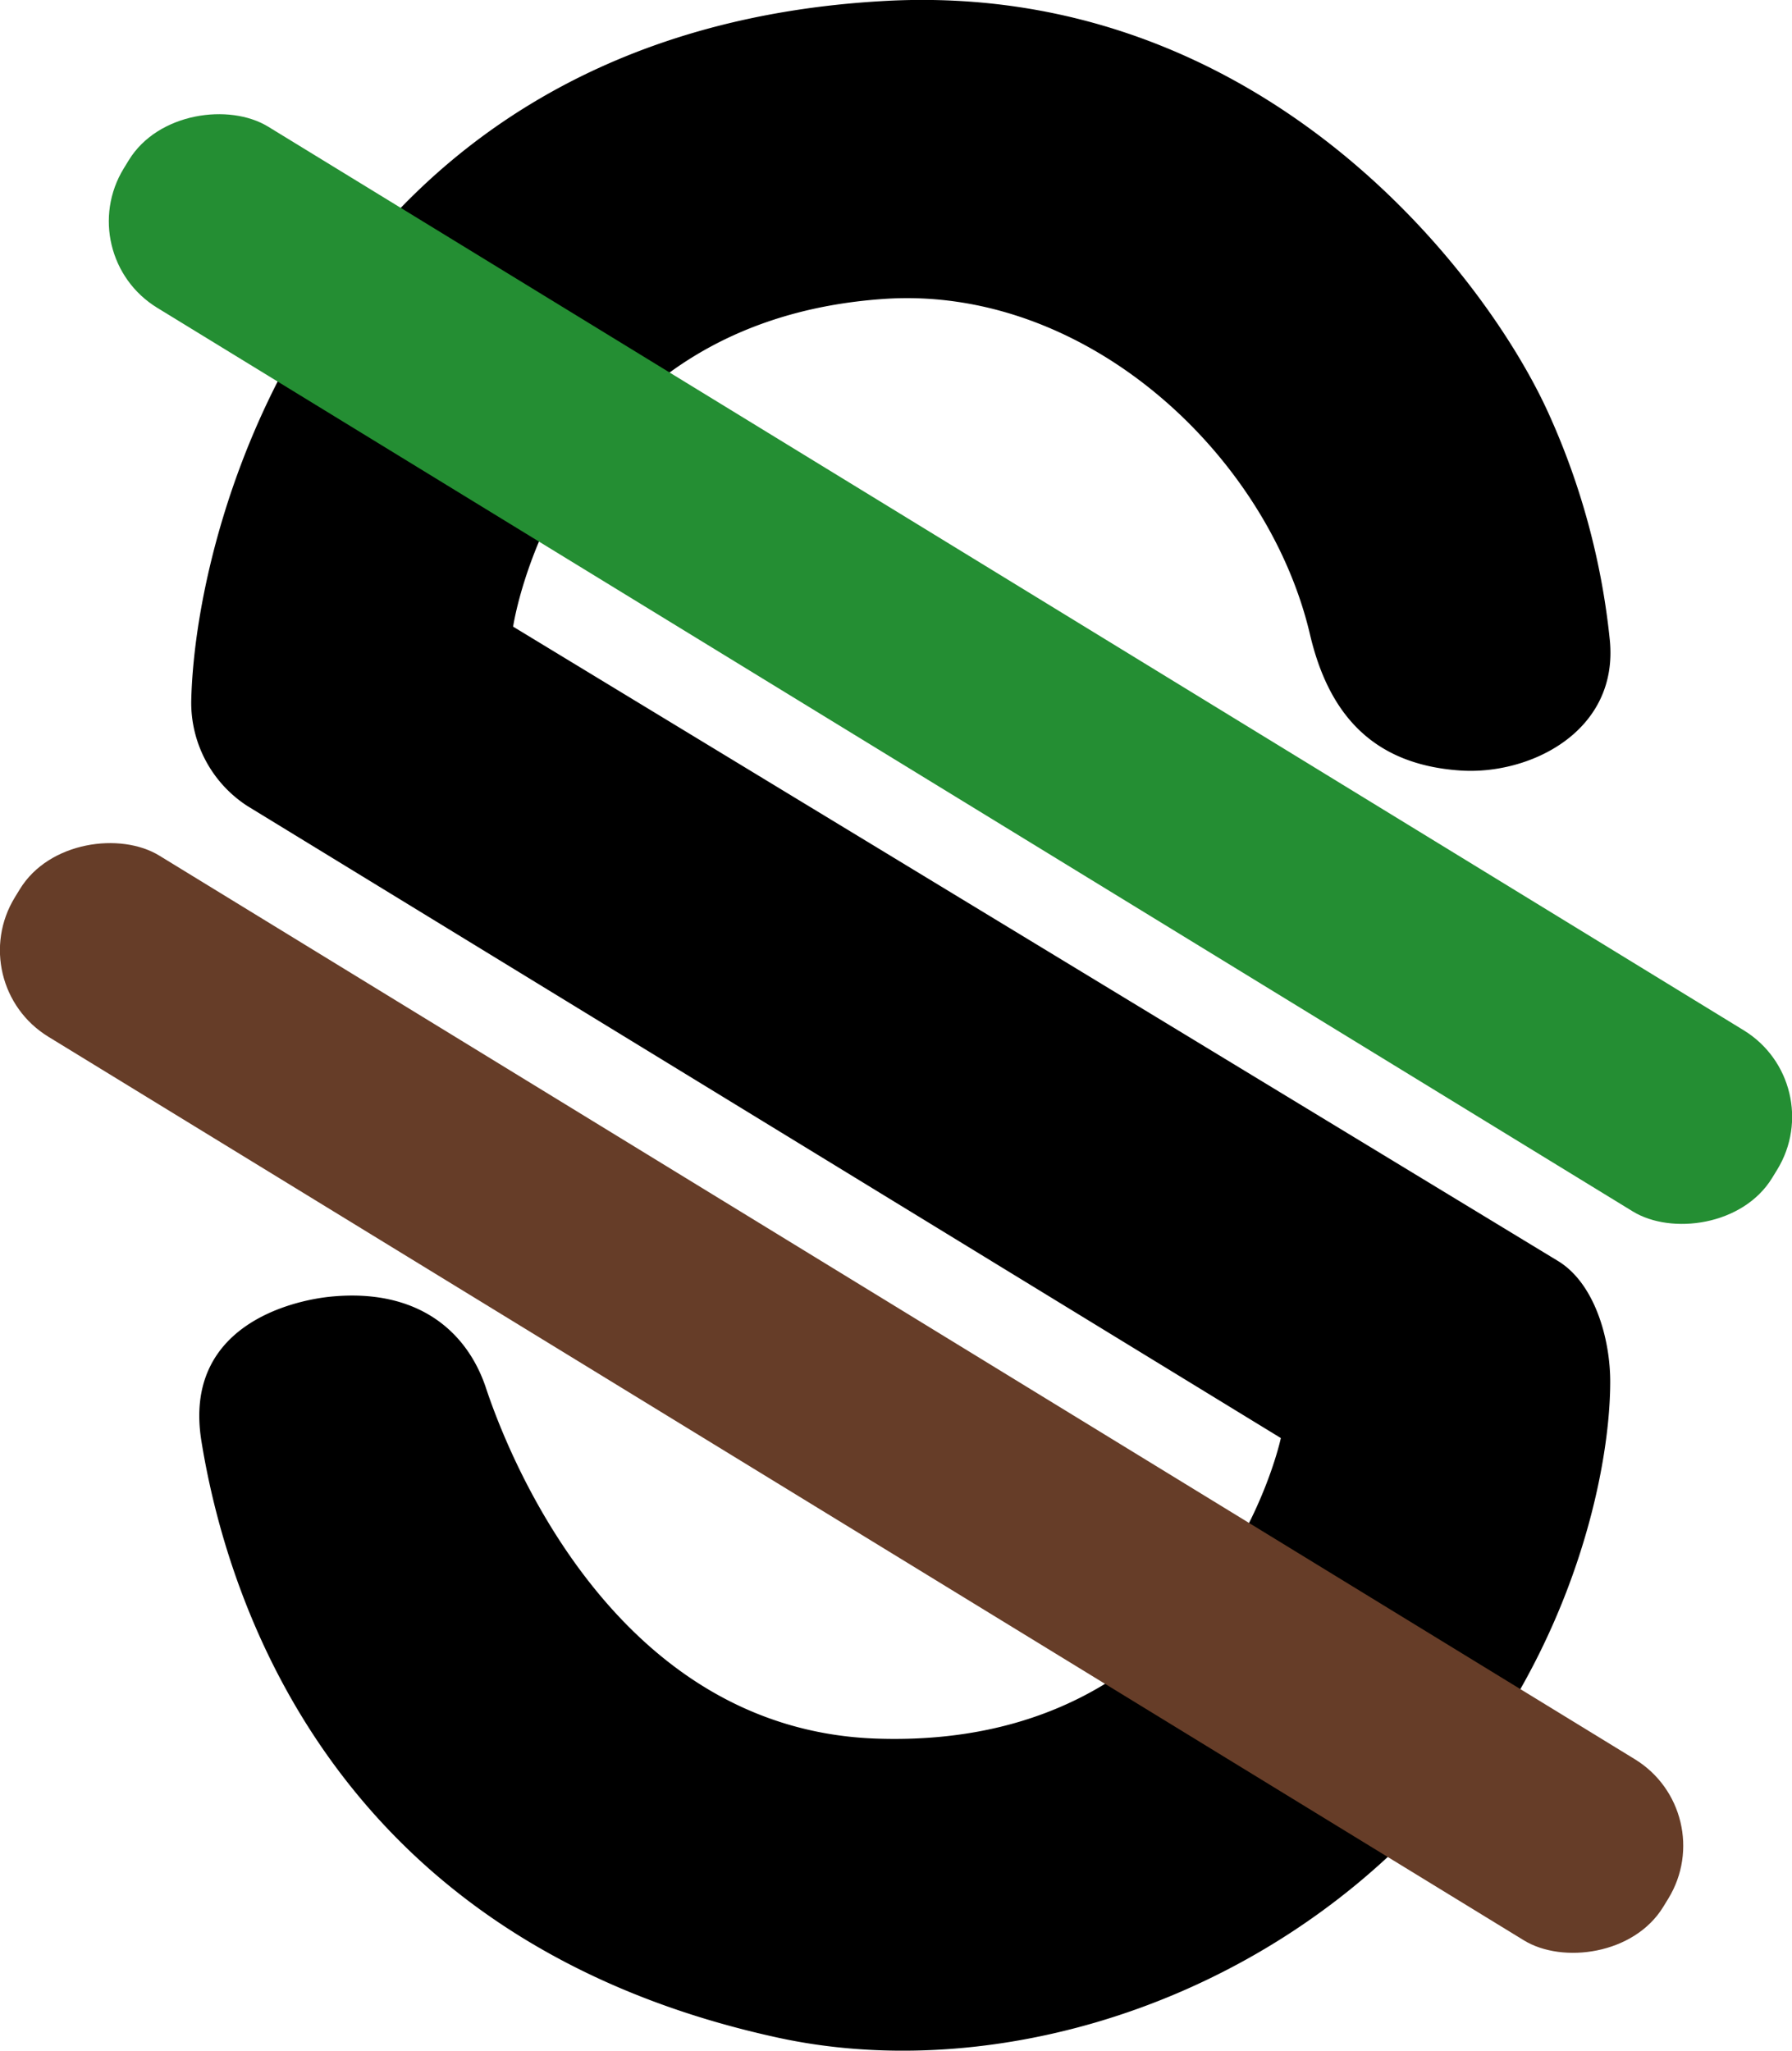
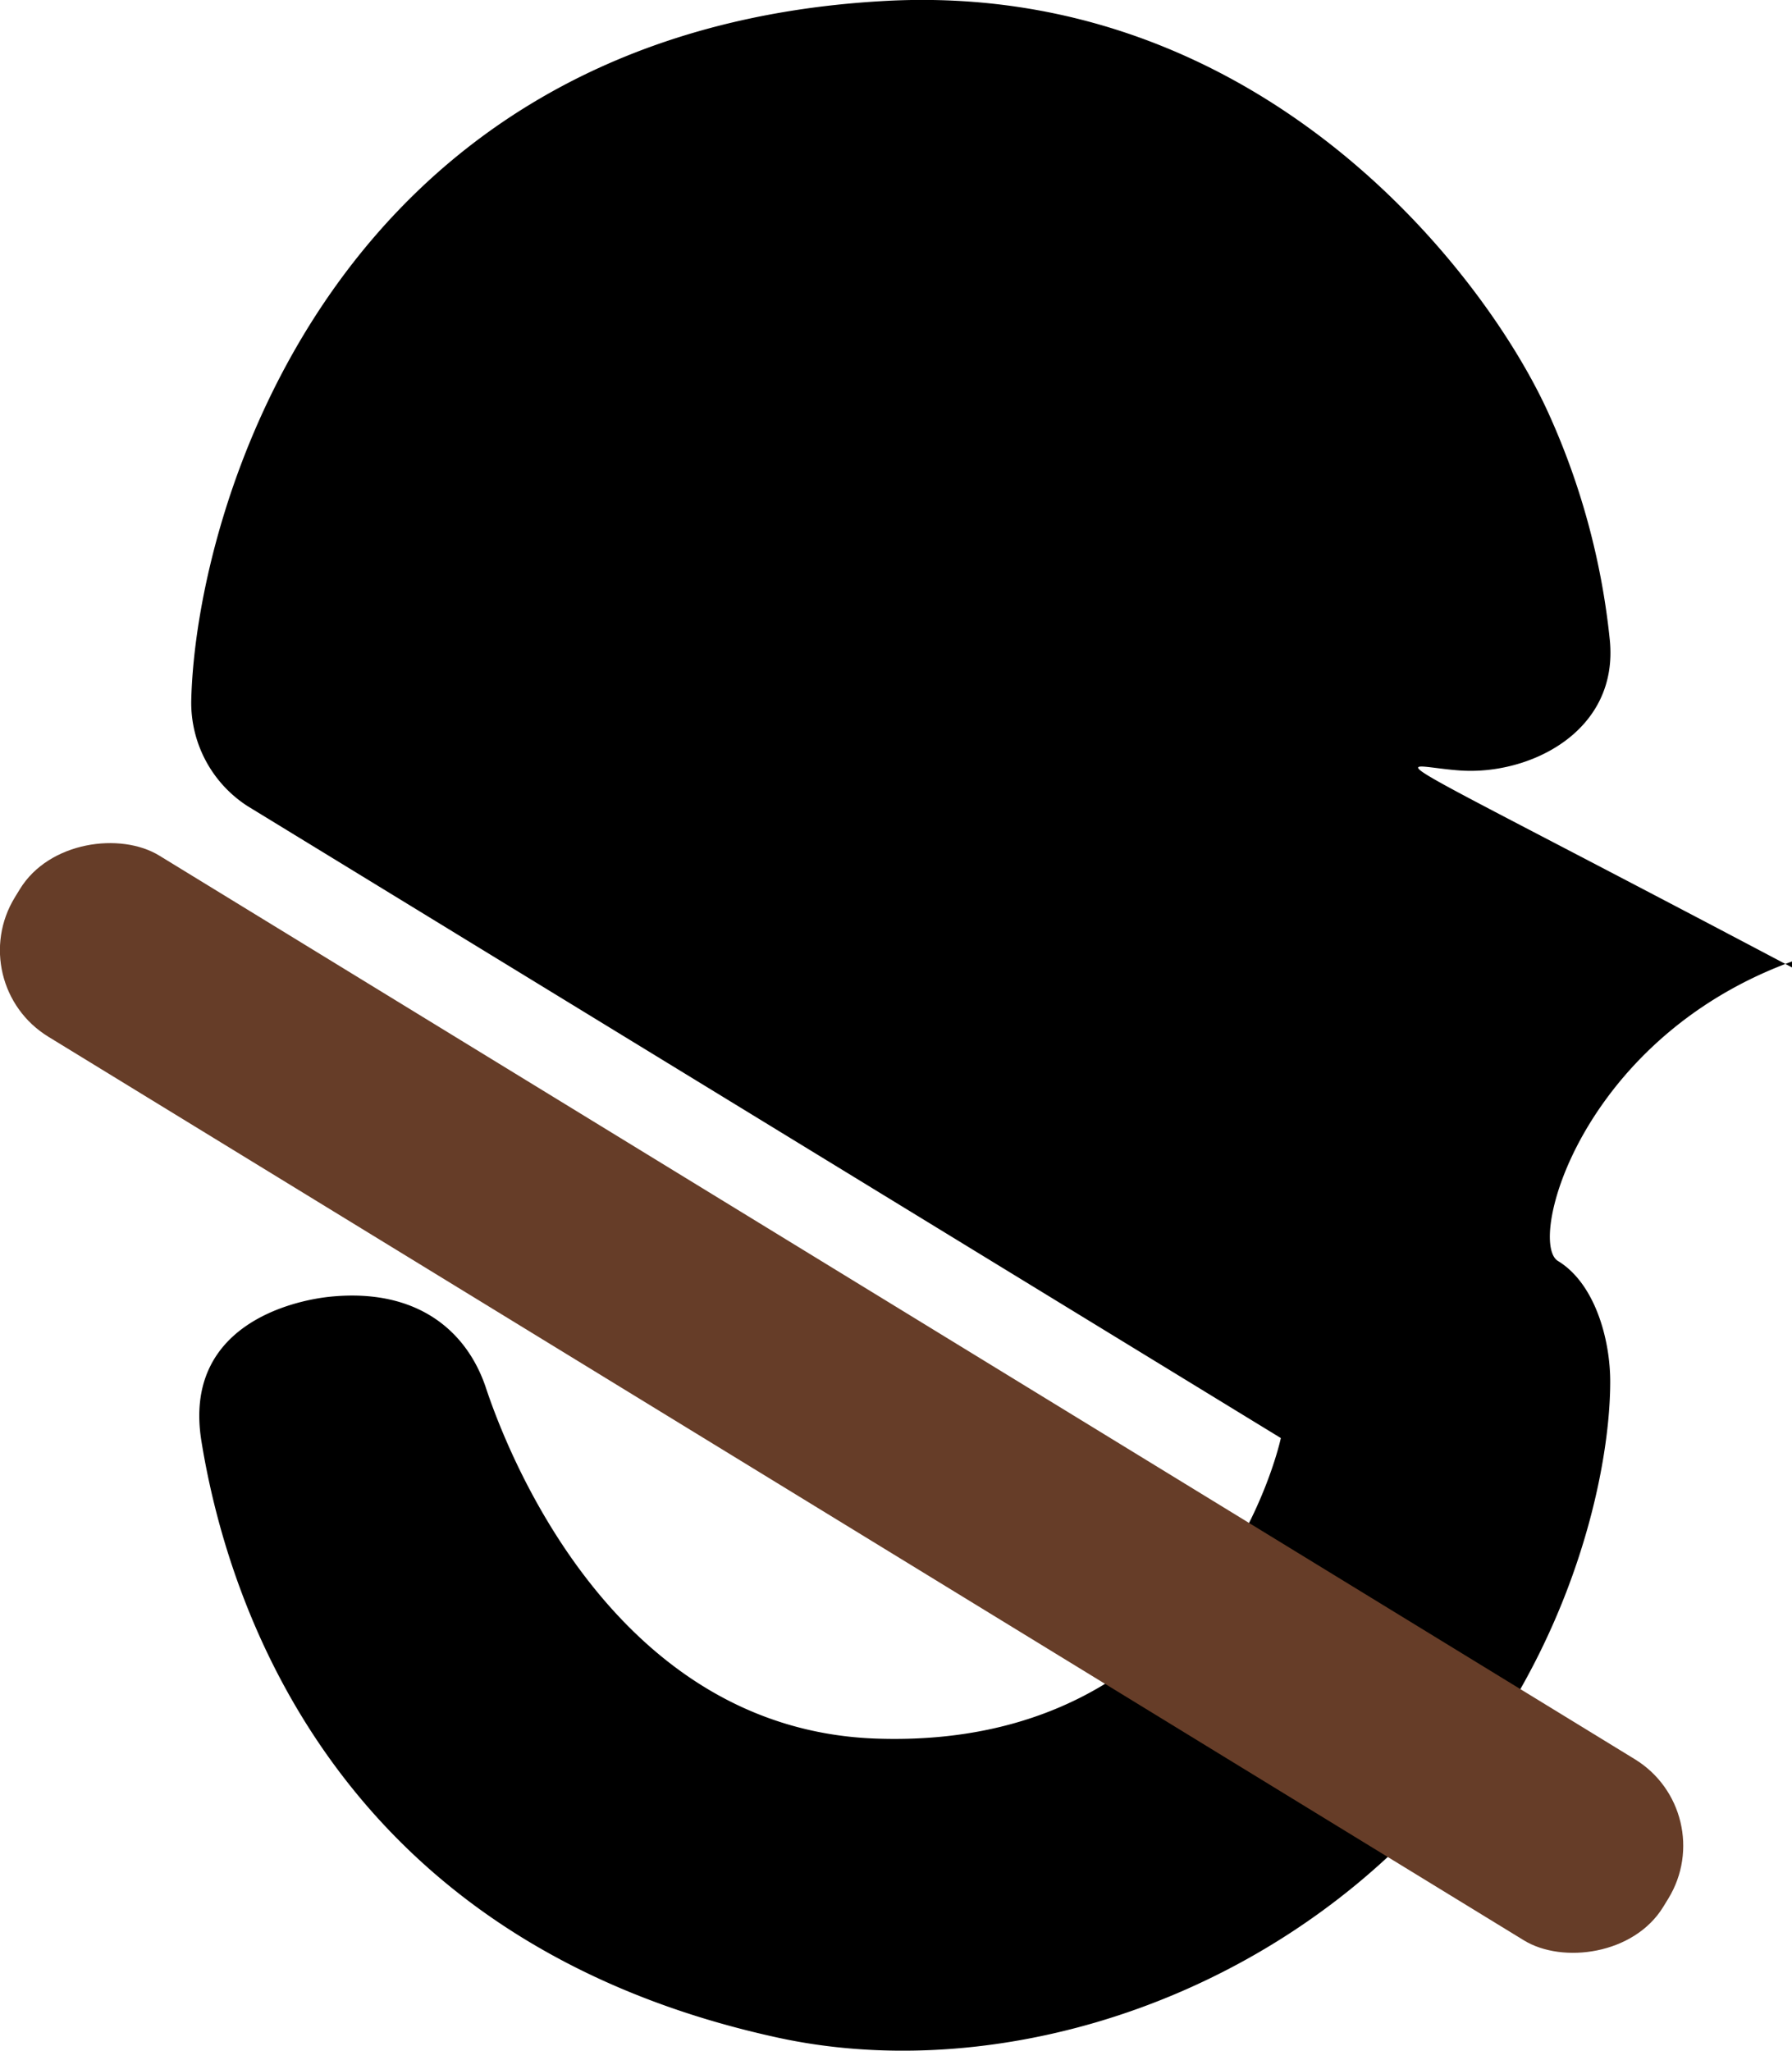
<svg xmlns="http://www.w3.org/2000/svg" viewBox="0 0 265.18 303.43">
  <defs>
    <style>.cls-1{fill:#248e33;}.cls-2{fill:#663d28;}</style>
  </defs>
  <g id="Camada_2" data-name="Camada 2">
    <g id="Camada_1-2" data-name="Camada 1">
-       <path d="M229.14,61.13c-9.39-20.73-42.57-63.92-98-61C49.1,4.49,28.92,75.58,28.3,103.71a18.21,18.21,0,0,0,8.31,15.55l152.93,93.52s-9.74,46.16-59.82,44.47c-39.14-1.32-54.86-43-57.81-51.89C69.13,197,61.83,190.61,49,191.85c-5.52.53-22,4.16-19.19,21.41,4,24.72,20.38,74.12,85.31,88.24,29.39,6.39,65.94-3.11,92-28.41,24.47-23.79,31.16-54.06,31.16-68.66,0-6.35-2.3-14.55-7.73-17.85L75.93,92.72s6.66-45.07,54.72-48.48c30.14-2.14,57,23.18,63.2,49.63C196.58,105.51,203,113.09,216,114c10.35.75,23.63-5.77,22.21-19.39A107.61,107.61,0,0,0,229.14,61.13Z" />
-       <rect class="cls-1" x="124.93" y="-44.03" width="31.43" height="286.03" rx="15" transform="translate(-17.21 167.25) rotate(-58.52)" />
+       <path d="M229.14,61.13c-9.39-20.73-42.57-63.92-98-61C49.1,4.49,28.92,75.58,28.3,103.71a18.21,18.21,0,0,0,8.31,15.55l152.93,93.52s-9.74,46.16-59.82,44.47c-39.14-1.32-54.86-43-57.81-51.89C69.13,197,61.83,190.61,49,191.85c-5.52.53-22,4.16-19.19,21.41,4,24.72,20.38,74.12,85.31,88.24,29.39,6.39,65.94-3.11,92-28.41,24.47-23.79,31.16-54.06,31.16-68.66,0-6.35-2.3-14.55-7.73-17.85s6.66-45.07,54.72-48.48c30.14-2.14,57,23.18,63.2,49.63C196.58,105.51,203,113.09,216,114c10.35.75,23.63-5.77,22.21-19.39A107.61,107.61,0,0,0,229.14,61.13Z" />
      <rect class="cls-2" x="108.82" y="63.81" width="31.43" height="286.03" rx="15" transform="translate(-116.88 205.05) rotate(-58.52)" />
    </g>
  </g>
</svg>